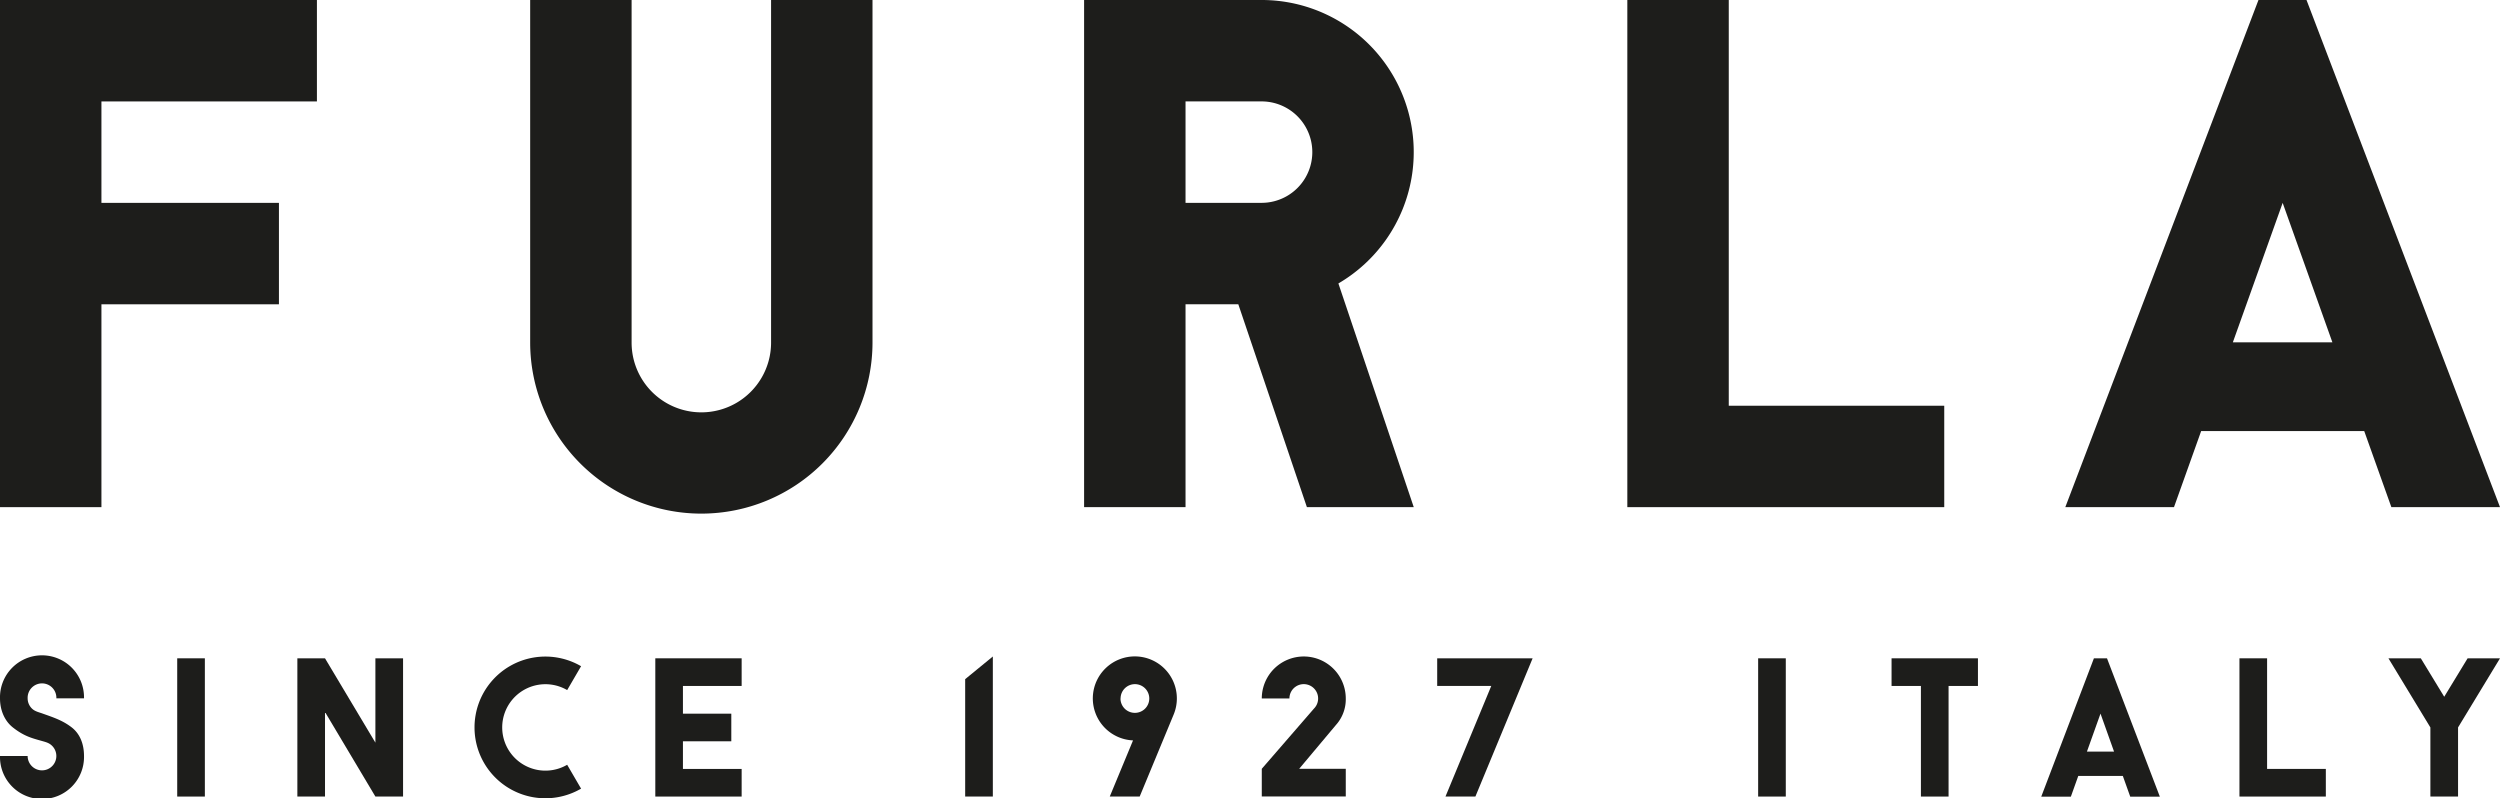
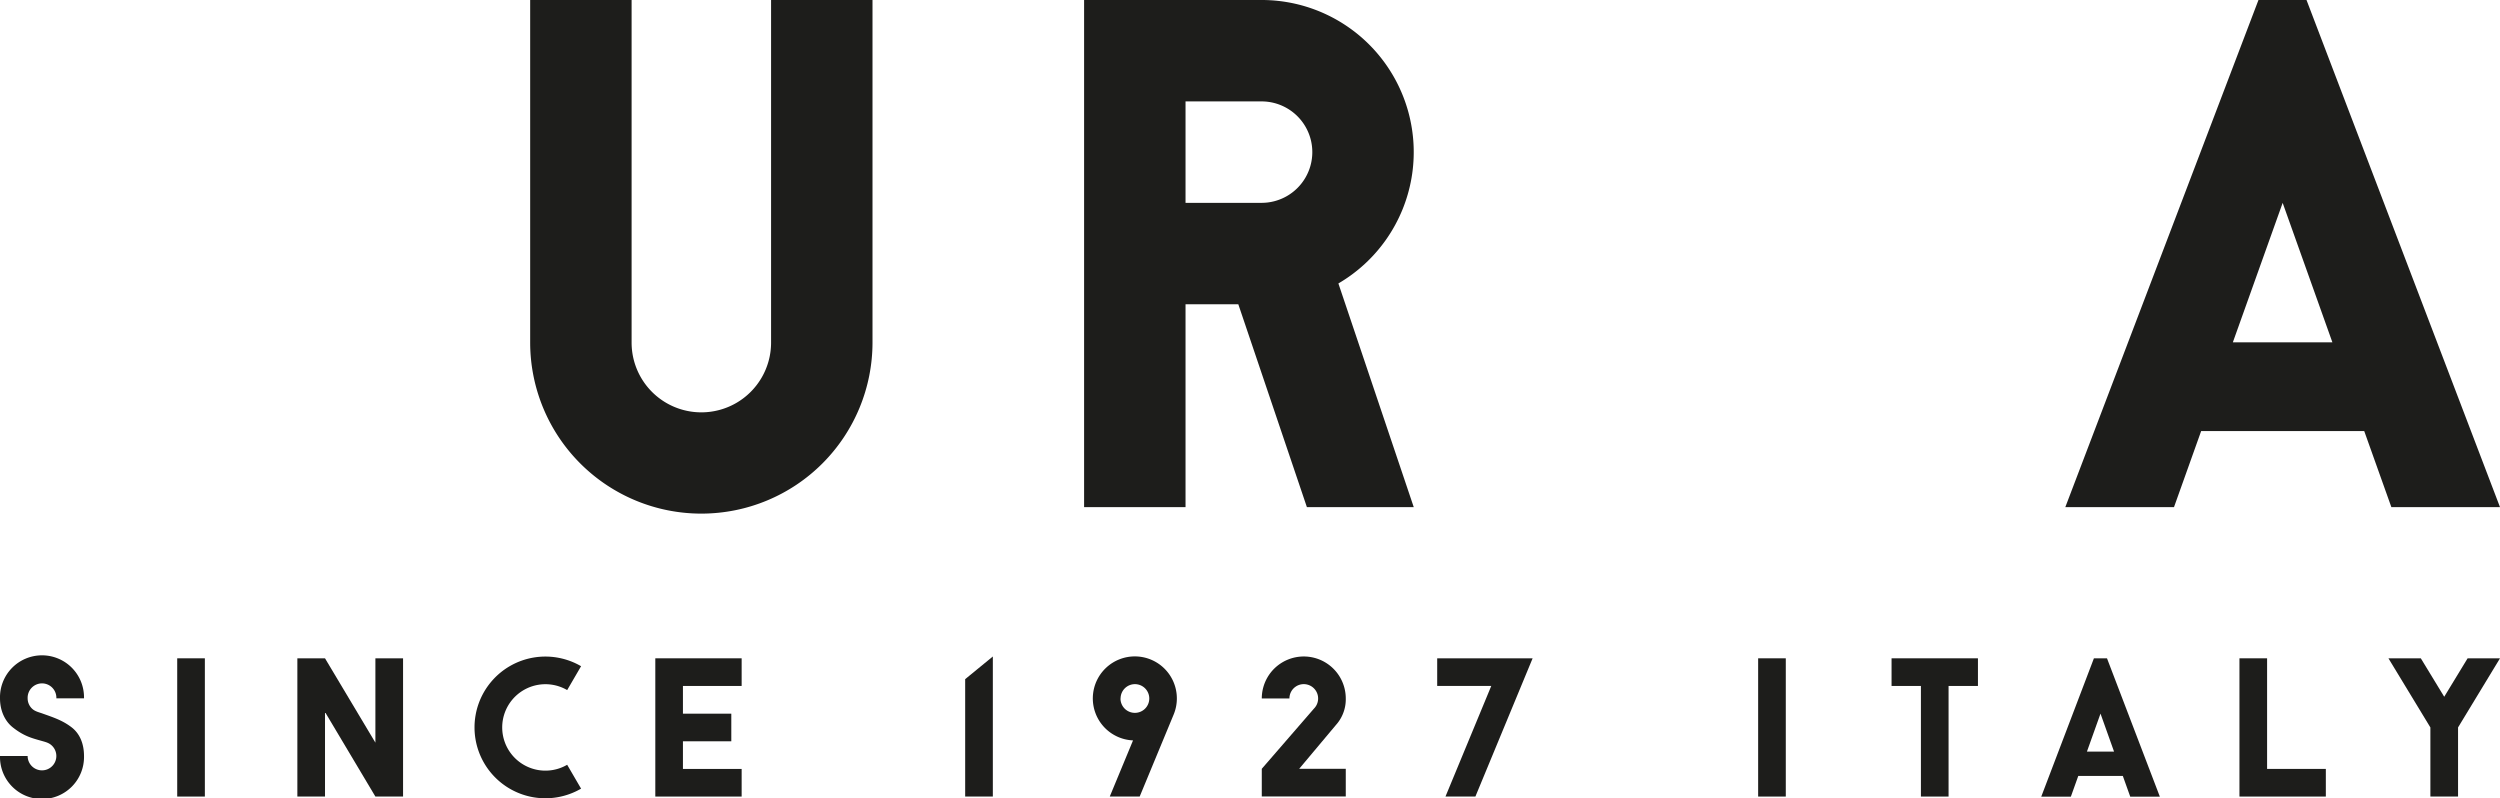
<svg xmlns="http://www.w3.org/2000/svg" id="Livello_1" data-name="Livello 1" viewBox="0 0 1066.21 340.46">
  <defs>
    <style>.cls-1{fill:#1d1d1b;}</style>
  </defs>
  <title>FURLA_logo-lockup_option1</title>
  <path class="cls-1" d="M702.42,857.54a18.43,18.43,0,1,1,0-31.85l5.93-10.18a30.22,30.22,0,1,0,0,52.21Z" transform="translate(-460.53 -531.38)" />
  <path class="cls-1" d="M491.12,841.61c-4-3.1-8.13-4.36-12.68-6-1.47-.51-3.13-.88-4.32-2.08a6.07,6.07,0,0,1-1.8-4.32,6.13,6.13,0,1,1,12.25,0h11.79a17.92,17.92,0,1,0-35.83,0c0,4.94,1.88,9.57,5.5,12.42,4.69,3.69,8,4.54,12.41,5.77,1.95.55,3.14.89,4.33,2.08a6.12,6.12,0,1,1-10.45,4.33H460.53a17.92,17.92,0,1,0,35.83,0C496.36,848.92,494.78,844.46,491.12,841.61Z" transform="translate(-460.53 -531.38)" />
  <rect class="cls-1" x="75.58" y="280.76" width="11.79" height="58.96" />
  <polygon class="cls-1" points="160.1 280.76 160.1 316.73 138.61 280.76 126.82 280.76 126.82 339.72 138.61 339.72 138.61 303.67 160.1 339.72 171.9 339.72 171.9 280.76 160.1 280.76" />
  <polygon class="cls-1" points="411.63 289.65 411.63 339.72 423.43 339.72 423.43 279.98 411.63 289.65" />
  <path class="cls-1" d="M962.44,829.27a17.92,17.92,0,1,0-18.69,17.88l-9.92,23.94h12.76L961,836.3A17.88,17.88,0,0,0,962.44,829.27Zm-24,0a6.12,6.12,0,1,1,6.12,6.13A6.12,6.12,0,0,1,938.4,829.27Z" transform="translate(-460.53 -531.38)" />
  <polygon class="cls-1" points="653.64 280.76 612.94 280.76 612.94 292.55 636 292.55 616.47 339.72 629.23 339.72 653.64 280.76" />
  <path class="cls-1" d="M1031,839.72h0a16.37,16.37,0,0,0,3.48-10.45,17.91,17.91,0,0,0-35.82,0h11.79a6.12,6.12,0,1,1,10.45,4.33h0l-22.24,25.66v11.8h35.82v-11.8h-19.87Z" transform="translate(-460.53 -531.38)" />
  <rect class="cls-1" x="749.82" y="280.76" width="11.79" height="58.96" />
  <polygon class="cls-1" points="843.56 280.76 806.72 280.76 806.72 292.55 819.24 292.55 819.24 339.72 831.03 339.72 831.03 292.55 843.56 292.55 843.56 280.76" />
  <polygon class="cls-1" points="955.09 339.72 991.93 339.72 991.93 327.93 966.88 327.93 966.88 280.76 955.09 280.76 955.09 339.72" />
  <path class="cls-1" d="M1359.13,812.14h-5.58l-22.46,59h12.63l3.16-8.84h19l3.16,8.84h12.63Zm-8.56,39.79,5.79-16.21,5.78,16.21Z" transform="translate(-460.53 -531.38)" />
  <polygon class="cls-1" points="1066.21 280.76 1052.4 280.76 1042.42 297.16 1032.44 280.76 1018.63 280.76 1036.52 310.24 1036.52 310.24 1036.52 339.72 1036.52 339.72 1048.32 339.72 1048.32 339.72 1048.32 310.24 1048.32 310.24 1066.21 280.76" />
  <polygon class="cls-1" points="316.3 292.55 316.3 280.76 279.48 280.76 279.48 339.72 316.3 339.72 316.3 327.94 291.26 327.94 291.26 316.15 311.89 316.15 311.89 304.37 291.26 304.37 291.26 292.55 316.3 292.55" />
-   <polygon class="cls-1" points="135.16 0 135.16 43.26 43.26 43.26 43.26 86.52 118.96 86.52 118.96 129.78 43.26 129.78 43.26 216.29 0 216.29 0 0 135.16 0" />
  <path class="cls-1" d="M922.88,531.38V747.67h43.26V661.15h22.51l29.25,86.52h45.57l-32.14-95.4a64.88,64.88,0,0,0-32.75-120.89Zm43.26,43.25h32.44a21.63,21.63,0,0,1,0,43.26H966.14Z" transform="translate(-460.53 -531.38)" />
  <path class="cls-1" d="M1444.22,531.38h-20.49l-82.38,216.29h46.35l11.59-32.46h69.54l11.58,32.46h46.33Zm-31.42,146,21.25-59.48,21.21,59.48Z" transform="translate(-460.53 -531.38)" />
-   <polygon class="cls-1" points="694.03 216.29 829.19 216.29 829.19 173.04 737.29 173.04 737.29 0 694.03 0 694.03 216.29" />
  <path class="cls-1" d="M832.64,531.38H789.38v146h0v.12a29.74,29.74,0,0,1-59.48,0s0-.08,0-.12h0v-146H686.64V677.49h0a73,73,0,0,0,146-.12Z" transform="translate(-460.53 -531.38)" />
</svg>